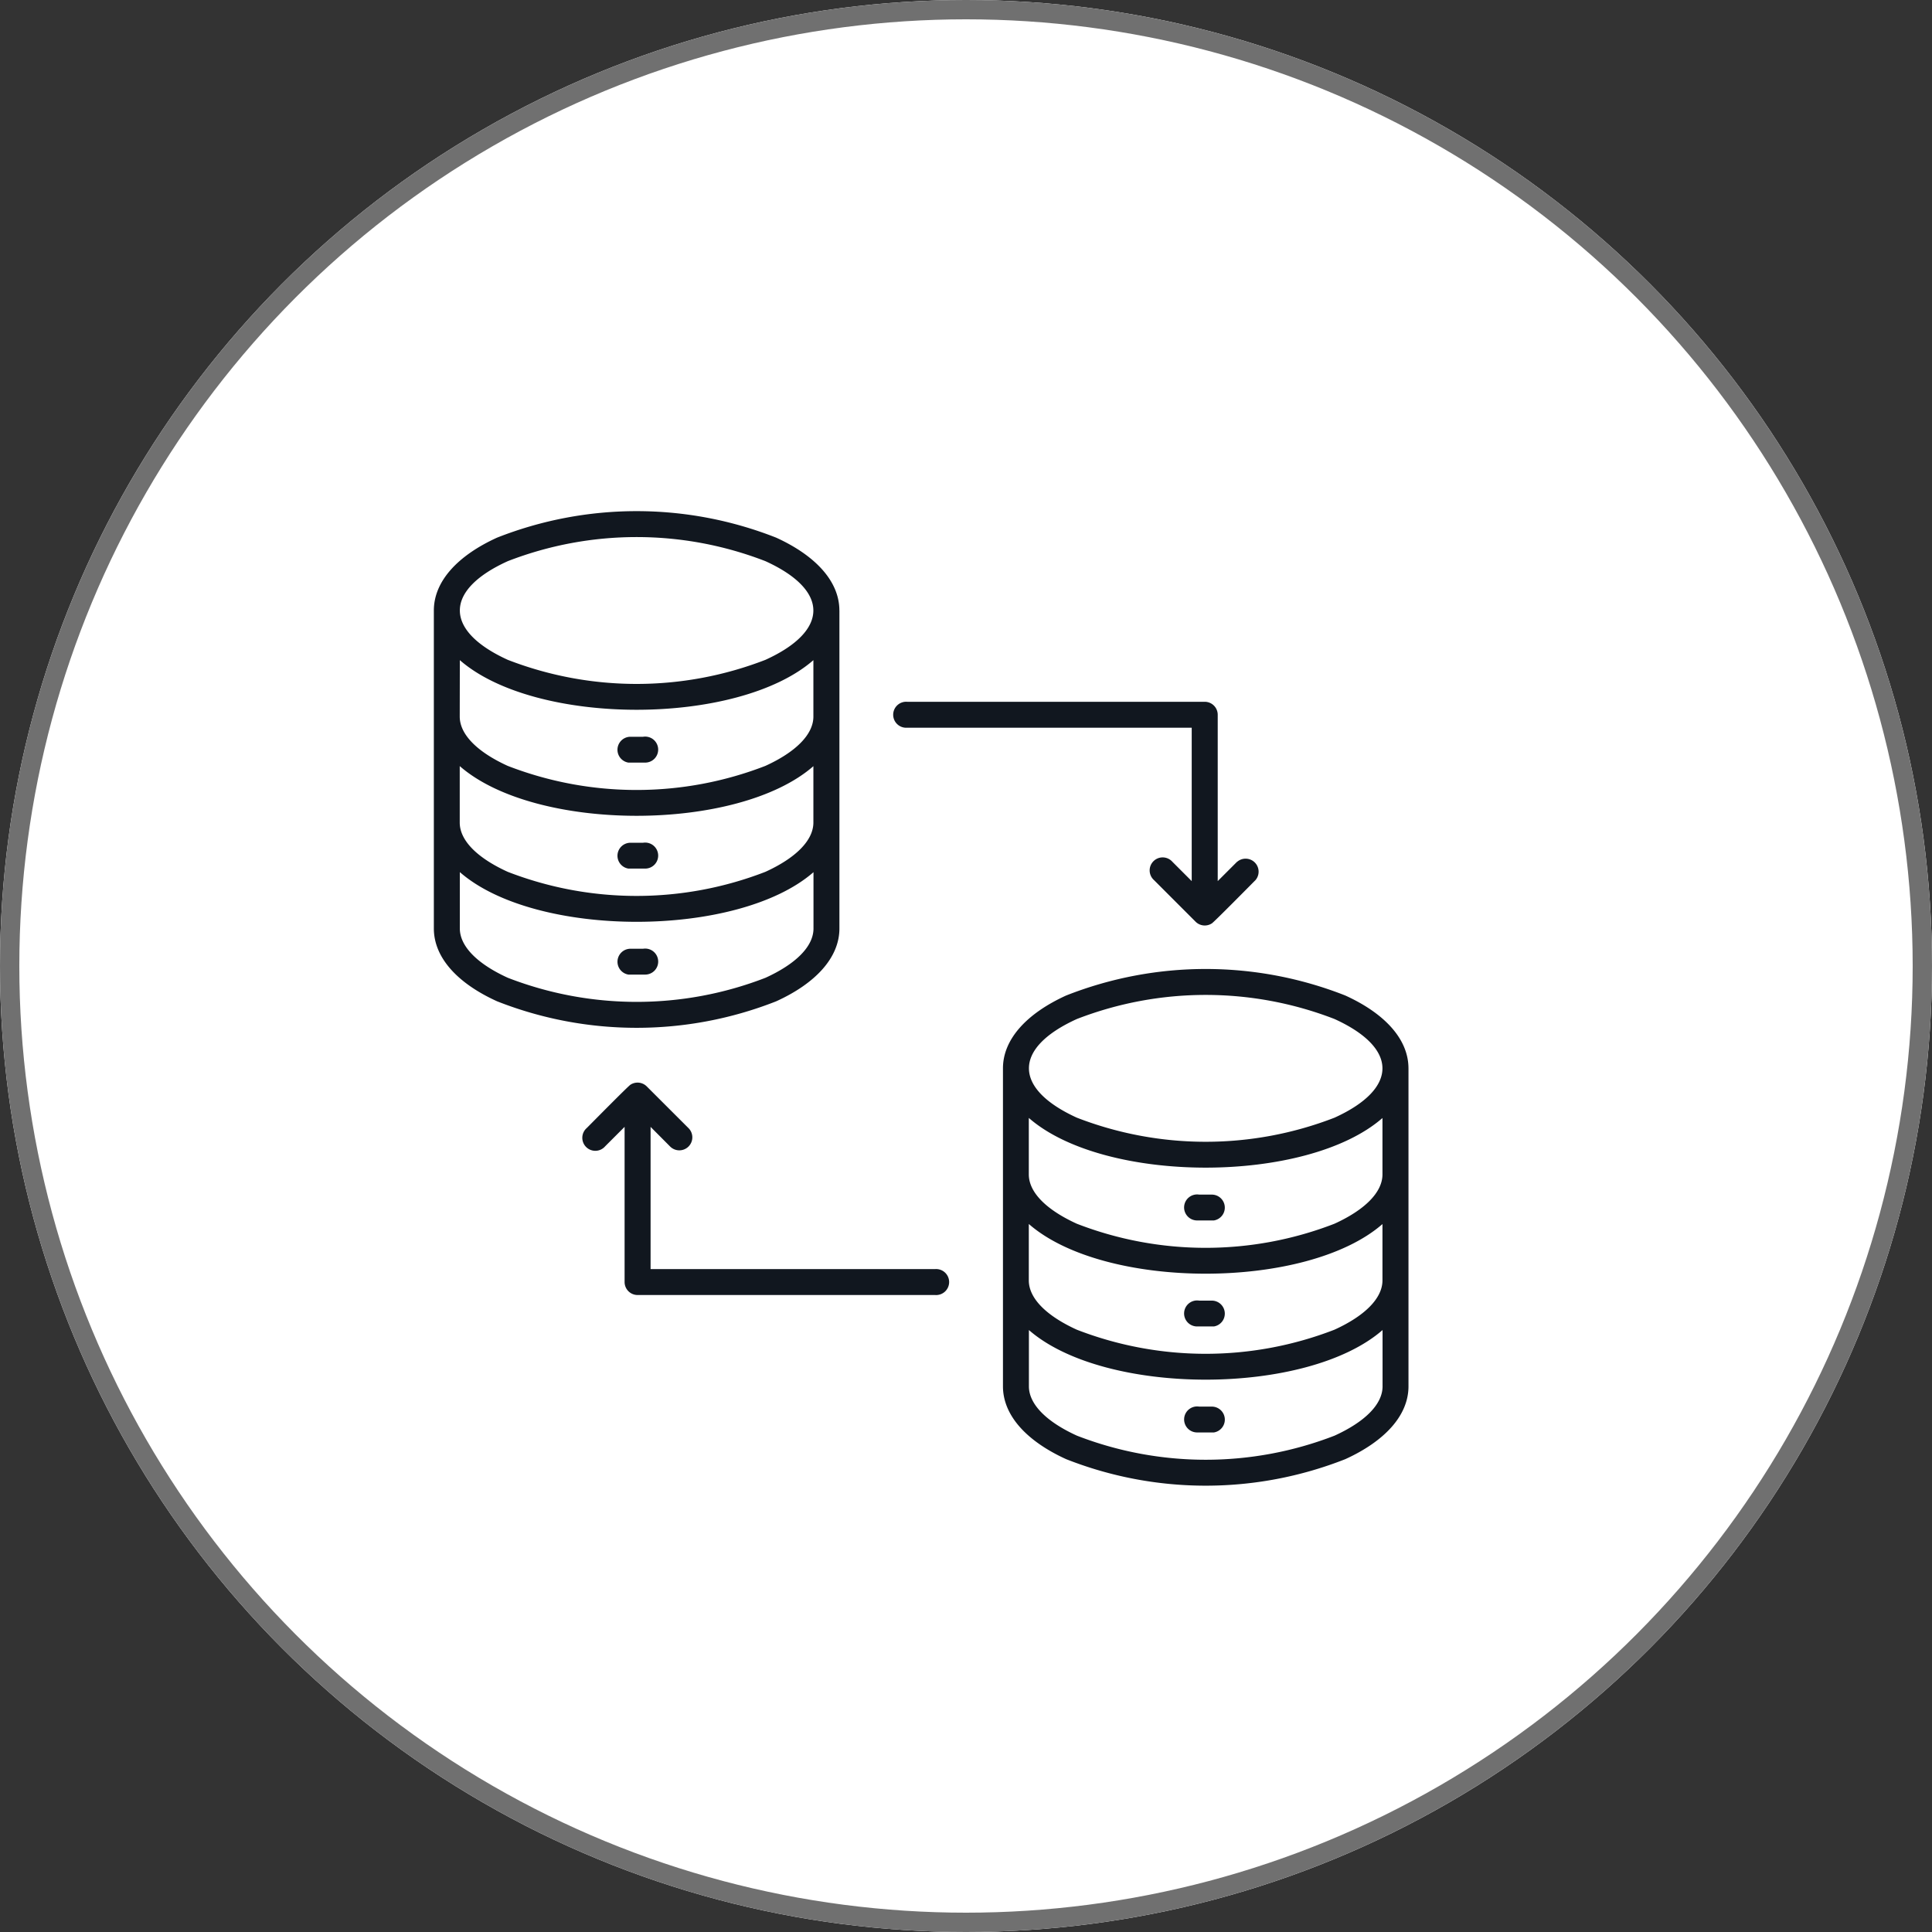
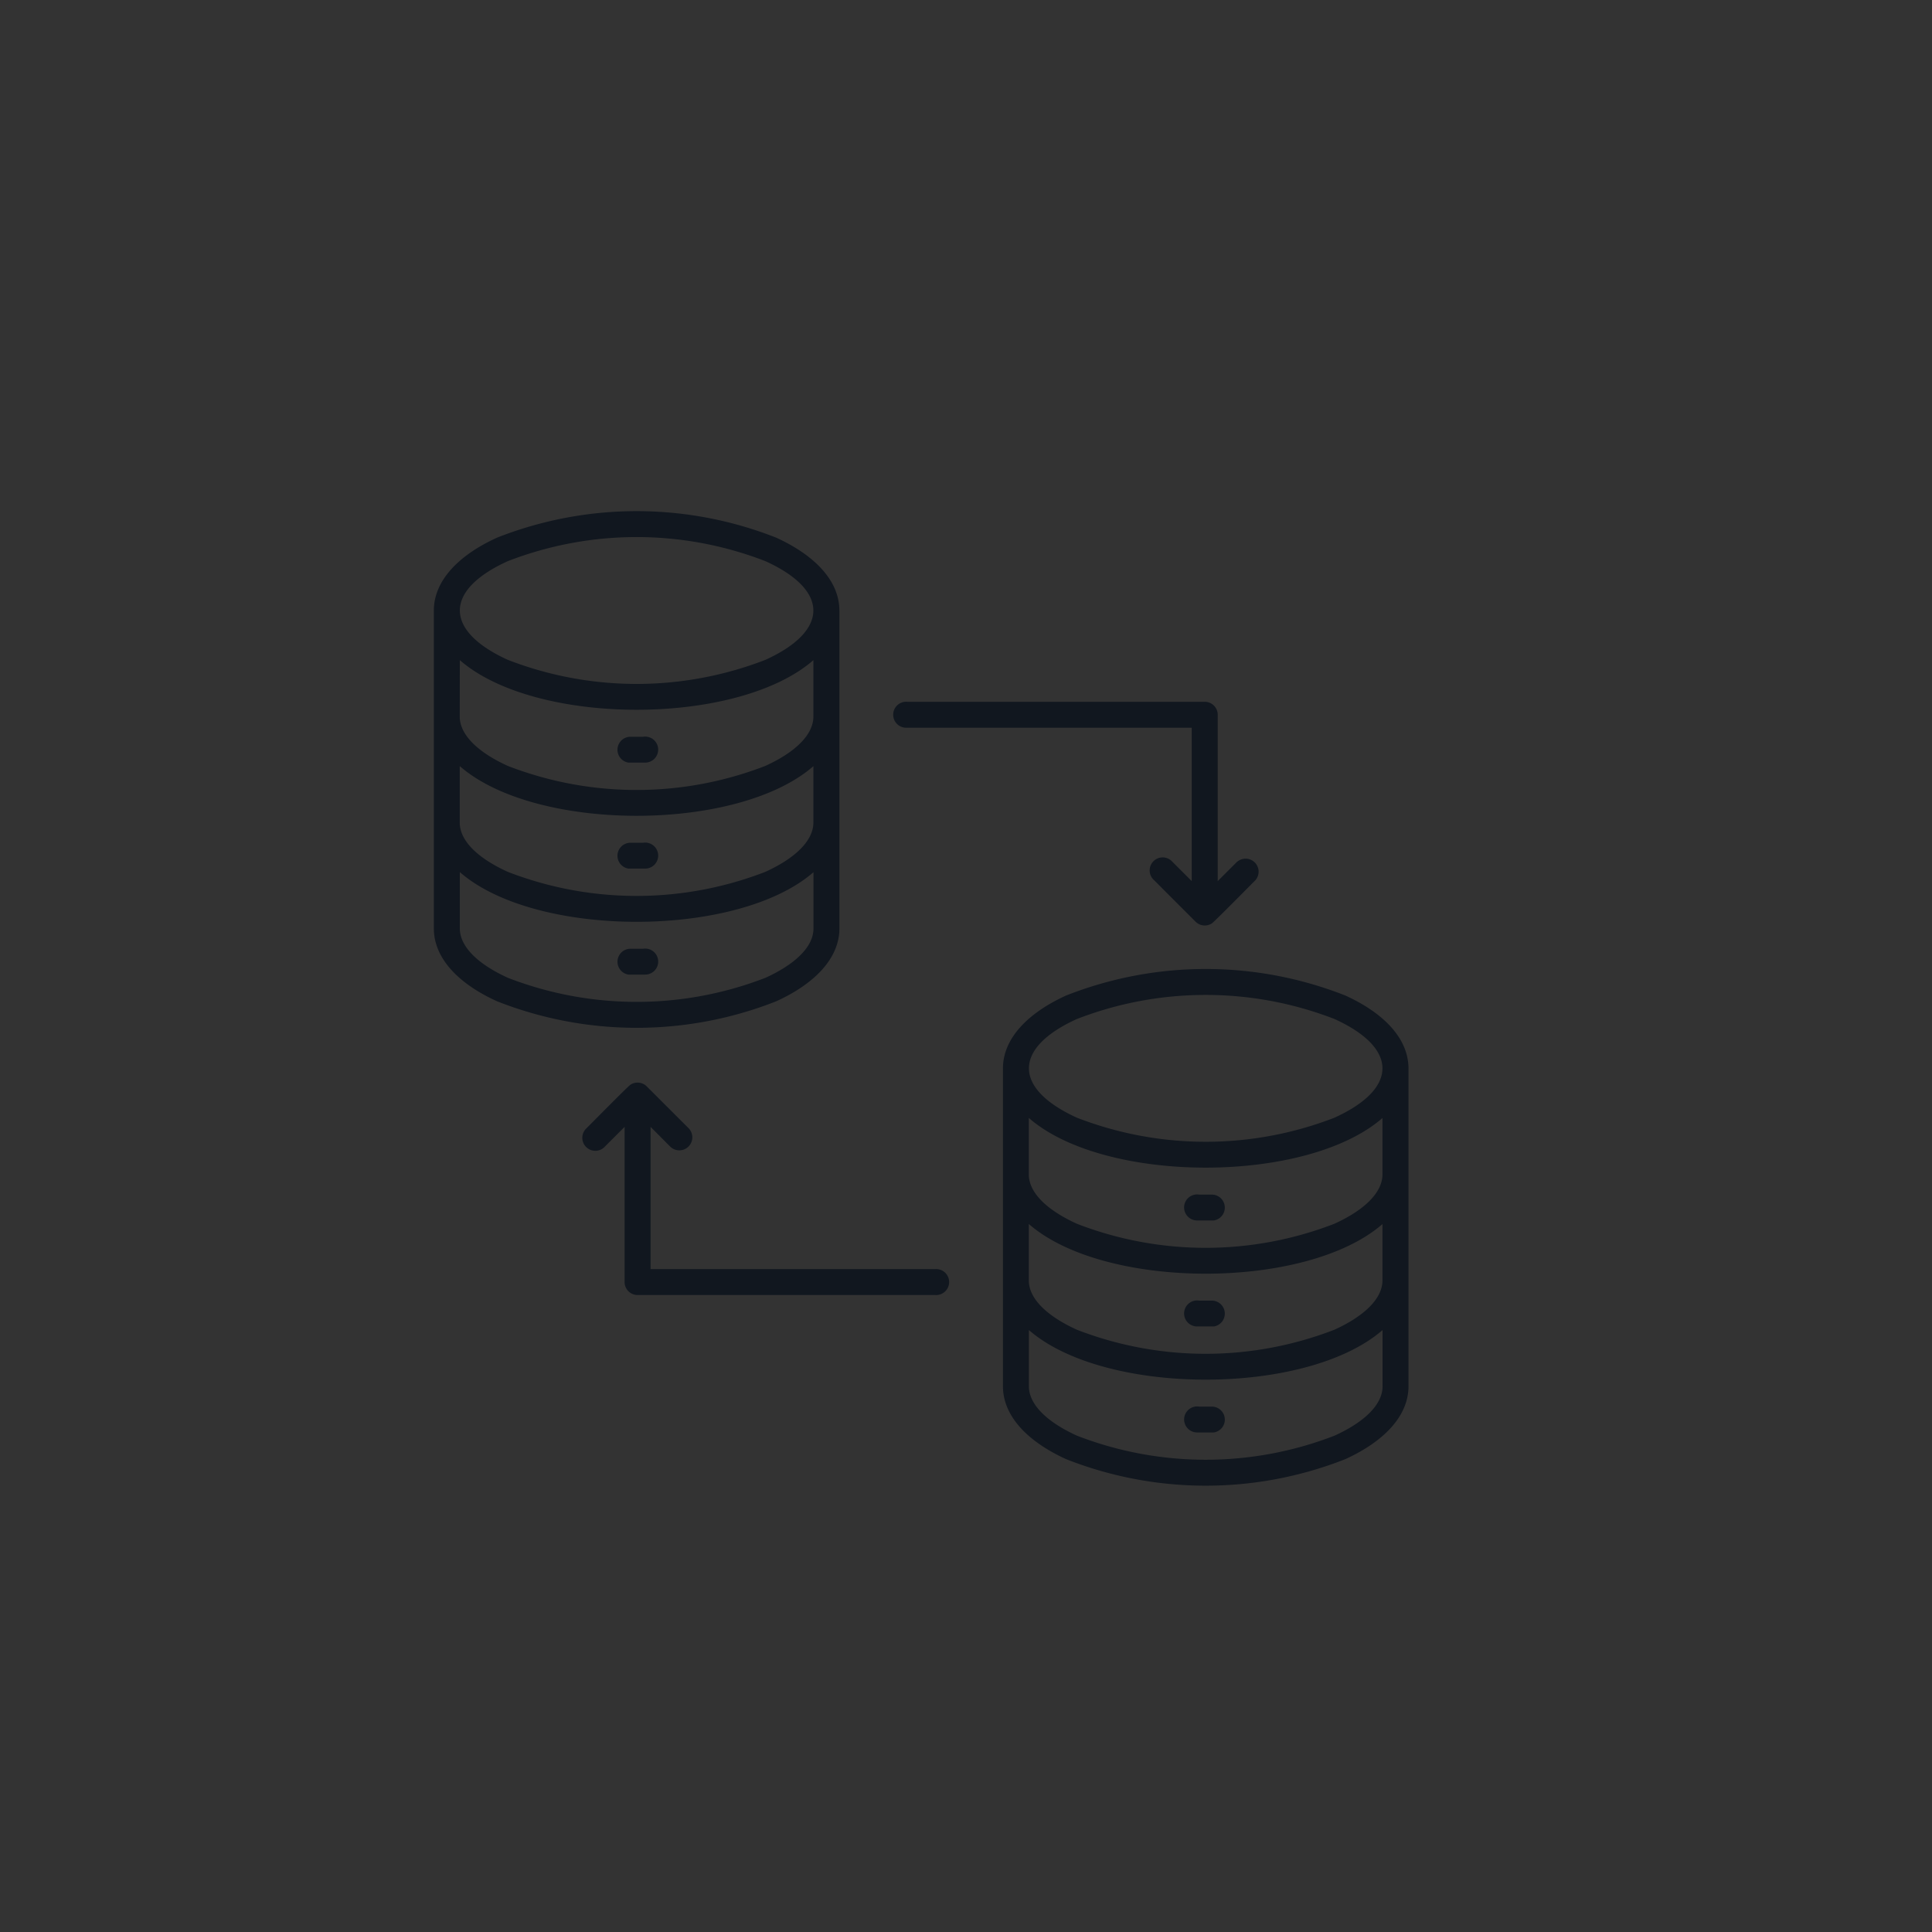
<svg xmlns="http://www.w3.org/2000/svg" width="100" height="100" viewBox="0 0 100 100">
  <rect x="0" y="0" width="100" height="100" fill="#333333" stroke="none" />
  <g id="Group_5531" data-name="Group 5531" transform="translate(-210 -43)">
    <g id="Ellipse_34" data-name="Ellipse 34" transform="translate(210 43)" fill="#fff" stroke="#707070" stroke-width="1">
-       <circle cx="50" cy="50" r="50" stroke="none" />
-       <circle cx="50" cy="50" r="49.5" fill="none" />
-     </g>
+       </g>
    <g id="noun-data-migration-5974422" transform="translate(230.086 64.456)">
-       <path id="Path_15889" data-name="Path 15889" d="M51.619,31.288a18.455,18.455,0,0,0-13.337,0c-3.307,1.5-3.307,3.6,0,5.107a18.449,18.449,0,0,0,13.337,0C54.926,34.89,54.926,32.794,51.619,31.288ZM35.8,47.387V50.3c0,.948.95,1.855,2.484,2.553a18.449,18.449,0,0,0,13.337,0c1.535-.7,2.484-1.6,2.484-2.553V47.387C50.176,50.811,39.726,50.811,35.8,47.387Zm0-5.486c3.927,3.425,14.376,3.425,18.3,0v2.915c0,.948-.95,1.855-2.484,2.553a18.449,18.449,0,0,1-13.337,0c-1.534-.7-2.484-1.6-2.484-2.553V41.9Zm0-5.489c3.927,3.425,14.377,3.425,18.3,0V39.33c0,.949-.95,1.855-2.484,2.554a18.449,18.449,0,0,1-13.337,0c-1.534-.7-2.484-1.6-2.484-2.554V36.411Zm19.647-2.569V50.3c0,1.521-1.25,2.85-3.271,3.77a19.7,19.7,0,0,1-14.448,0c-2.021-.92-3.271-2.249-3.271-3.77V33.842c0-1.521,1.249-2.851,3.271-3.771a19.7,19.7,0,0,1,14.448,0C54.2,30.991,55.446,32.321,55.446,33.842ZM45.287,40.377h-.673a.673.673,0,1,0-.089,1.337h.85a.673.673,0,0,0-.089-1.337Zm0,5.487h-.673a.673.673,0,1,0-.089,1.337h.85a.673.673,0,0,0-.089-1.337Zm0,5.486a.673.673,0,0,1,.089,1.337h-.85a.673.673,0,1,1,.089-1.337ZM22.163,7.59a18.449,18.449,0,0,0-13.337,0c-3.307,1.5-3.307,3.6,0,5.107a18.455,18.455,0,0,0,13.337,0C25.47,11.192,25.47,9.095,22.163,7.59ZM6.345,23.688V26.6c0,.949.949,1.855,2.484,2.554a18.455,18.455,0,0,0,13.337,0c1.534-.7,2.484-1.6,2.484-2.554V23.688c-3.927,3.425-14.377,3.425-18.3,0Zm0-5.487c3.928,3.425,14.377,3.425,18.3,0v2.915c0,.948-.95,1.855-2.484,2.554a18.455,18.455,0,0,1-13.337,0c-1.537-.7-2.484-1.6-2.484-2.551V18.2Zm0-5.488c3.927,3.425,14.377,3.425,18.3,0v2.919c0,.948-.95,1.855-2.484,2.554a18.455,18.455,0,0,1-13.337,0c-1.537-.7-2.484-1.605-2.484-2.554Zm19.647-2.57V26.6c0,1.521-1.249,2.851-3.271,3.771a19.7,19.7,0,0,1-14.448,0C6.25,29.455,5,28.126,5,26.6V10.143c0-1.521,1.25-2.85,3.271-3.77a19.7,19.7,0,0,1,14.448,0c2.018.92,3.271,2.249,3.271,3.77ZM15.831,16.679h-.673a.673.673,0,0,0-.089,1.337h.85a.673.673,0,1,0-.089-1.337Zm0,5.486h-.673a.673.673,0,0,0-.089,1.337h.85a.673.673,0,1,0-.089-1.337Zm0,5.486a.673.673,0,1,1,.089,1.337h-.85a.673.673,0,0,1,.089-1.337Zm30.747-4.5a.673.673,0,0,1,.949.949c-.274.274-2.124,2.151-2.257,2.238a.673.673,0,0,1-.847-.091L42.277,24.1a.673.673,0,1,1,.95-.95l1,1v-7.94H29.5a.673.673,0,1,1,0-1.342H44.9a.673.673,0,0,1,.673.673v8.609l1-1ZM13.868,37.875a.673.673,0,1,1-.949-.949c.274-.274,2.124-2.151,2.257-2.237a.673.673,0,0,1,.847.091l2.148,2.146a.673.673,0,1,1-.953.95l-1-1.005v7.361H30.946a.673.673,0,1,1,0,1.342h-15.4a.673.673,0,0,1-.673-.673V36.87Z" transform="translate(-2.63 0)" fill="#11171f" fill-rule="evenodd" />
+       <path id="Path_15889" data-name="Path 15889" d="M51.619,31.288a18.455,18.455,0,0,0-13.337,0c-3.307,1.5-3.307,3.6,0,5.107a18.449,18.449,0,0,0,13.337,0C54.926,34.89,54.926,32.794,51.619,31.288ZM35.8,47.387V50.3c0,.948.95,1.855,2.484,2.553a18.449,18.449,0,0,0,13.337,0c1.535-.7,2.484-1.6,2.484-2.553V47.387C50.176,50.811,39.726,50.811,35.8,47.387Zm0-5.486c3.927,3.425,14.376,3.425,18.3,0v2.915c0,.948-.95,1.855-2.484,2.553a18.449,18.449,0,0,1-13.337,0c-1.534-.7-2.484-1.6-2.484-2.553V41.9Zm0-5.489c3.927,3.425,14.377,3.425,18.3,0V39.33c0,.949-.95,1.855-2.484,2.554a18.449,18.449,0,0,1-13.337,0c-1.534-.7-2.484-1.6-2.484-2.554V36.411Zm19.647-2.569V50.3c0,1.521-1.25,2.85-3.271,3.77a19.7,19.7,0,0,1-14.448,0c-2.021-.92-3.271-2.249-3.271-3.77V33.842c0-1.521,1.249-2.851,3.271-3.771a19.7,19.7,0,0,1,14.448,0C54.2,30.991,55.446,32.321,55.446,33.842ZM45.287,40.377h-.673a.673.673,0,1,0-.089,1.337h.85a.673.673,0,0,0-.089-1.337Zm0,5.487h-.673a.673.673,0,1,0-.089,1.337h.85a.673.673,0,0,0-.089-1.337Zm0,5.486a.673.673,0,0,1,.089,1.337h-.85a.673.673,0,1,1,.089-1.337ZM22.163,7.59a18.449,18.449,0,0,0-13.337,0c-3.307,1.5-3.307,3.6,0,5.107a18.455,18.455,0,0,0,13.337,0C25.47,11.192,25.47,9.095,22.163,7.59ZM6.345,23.688V26.6c0,.949.949,1.855,2.484,2.554a18.455,18.455,0,0,0,13.337,0c1.534-.7,2.484-1.6,2.484-2.554V23.688c-3.927,3.425-14.377,3.425-18.3,0Zm0-5.487c3.928,3.425,14.377,3.425,18.3,0v2.915c0,.948-.95,1.855-2.484,2.554a18.455,18.455,0,0,1-13.337,0c-1.537-.7-2.484-1.6-2.484-2.551V18.2Zm0-5.488c3.927,3.425,14.377,3.425,18.3,0v2.919c0,.948-.95,1.855-2.484,2.554a18.455,18.455,0,0,1-13.337,0c-1.537-.7-2.484-1.605-2.484-2.554Zm19.647-2.57V26.6c0,1.521-1.249,2.851-3.271,3.771a19.7,19.7,0,0,1-14.448,0C6.25,29.455,5,28.126,5,26.6V10.143c0-1.521,1.25-2.85,3.271-3.77a19.7,19.7,0,0,1,14.448,0c2.018.92,3.271,2.249,3.271,3.77ZM15.831,16.679h-.673a.673.673,0,0,0-.089,1.337h.85a.673.673,0,1,0-.089-1.337Zm0,5.486h-.673a.673.673,0,0,0-.089,1.337h.85a.673.673,0,1,0-.089-1.337Zm0,5.486a.673.673,0,1,1,.089,1.337h-.85a.673.673,0,0,1,.089-1.337Zm30.747-4.5a.673.673,0,0,1,.949.949c-.274.274-2.124,2.151-2.257,2.238a.673.673,0,0,1-.847-.091L42.277,24.1a.673.673,0,1,1,.95-.95l1,1v-7.94H29.5a.673.673,0,1,1,0-1.342H44.9a.673.673,0,0,1,.673.673v8.609l1-1ZM13.868,37.875a.673.673,0,1,1-.949-.949c.274-.274,2.124-2.151,2.257-2.237a.673.673,0,0,1,.847.091l2.148,2.146a.673.673,0,1,1-.953.95l-1-1.005v7.361H30.946a.673.673,0,1,1,0,1.342h-15.4a.673.673,0,0,1-.673-.673V36.87" transform="translate(-2.63 0)" fill="#11171f" fill-rule="evenodd" />
    </g>
  </g>
</svg>